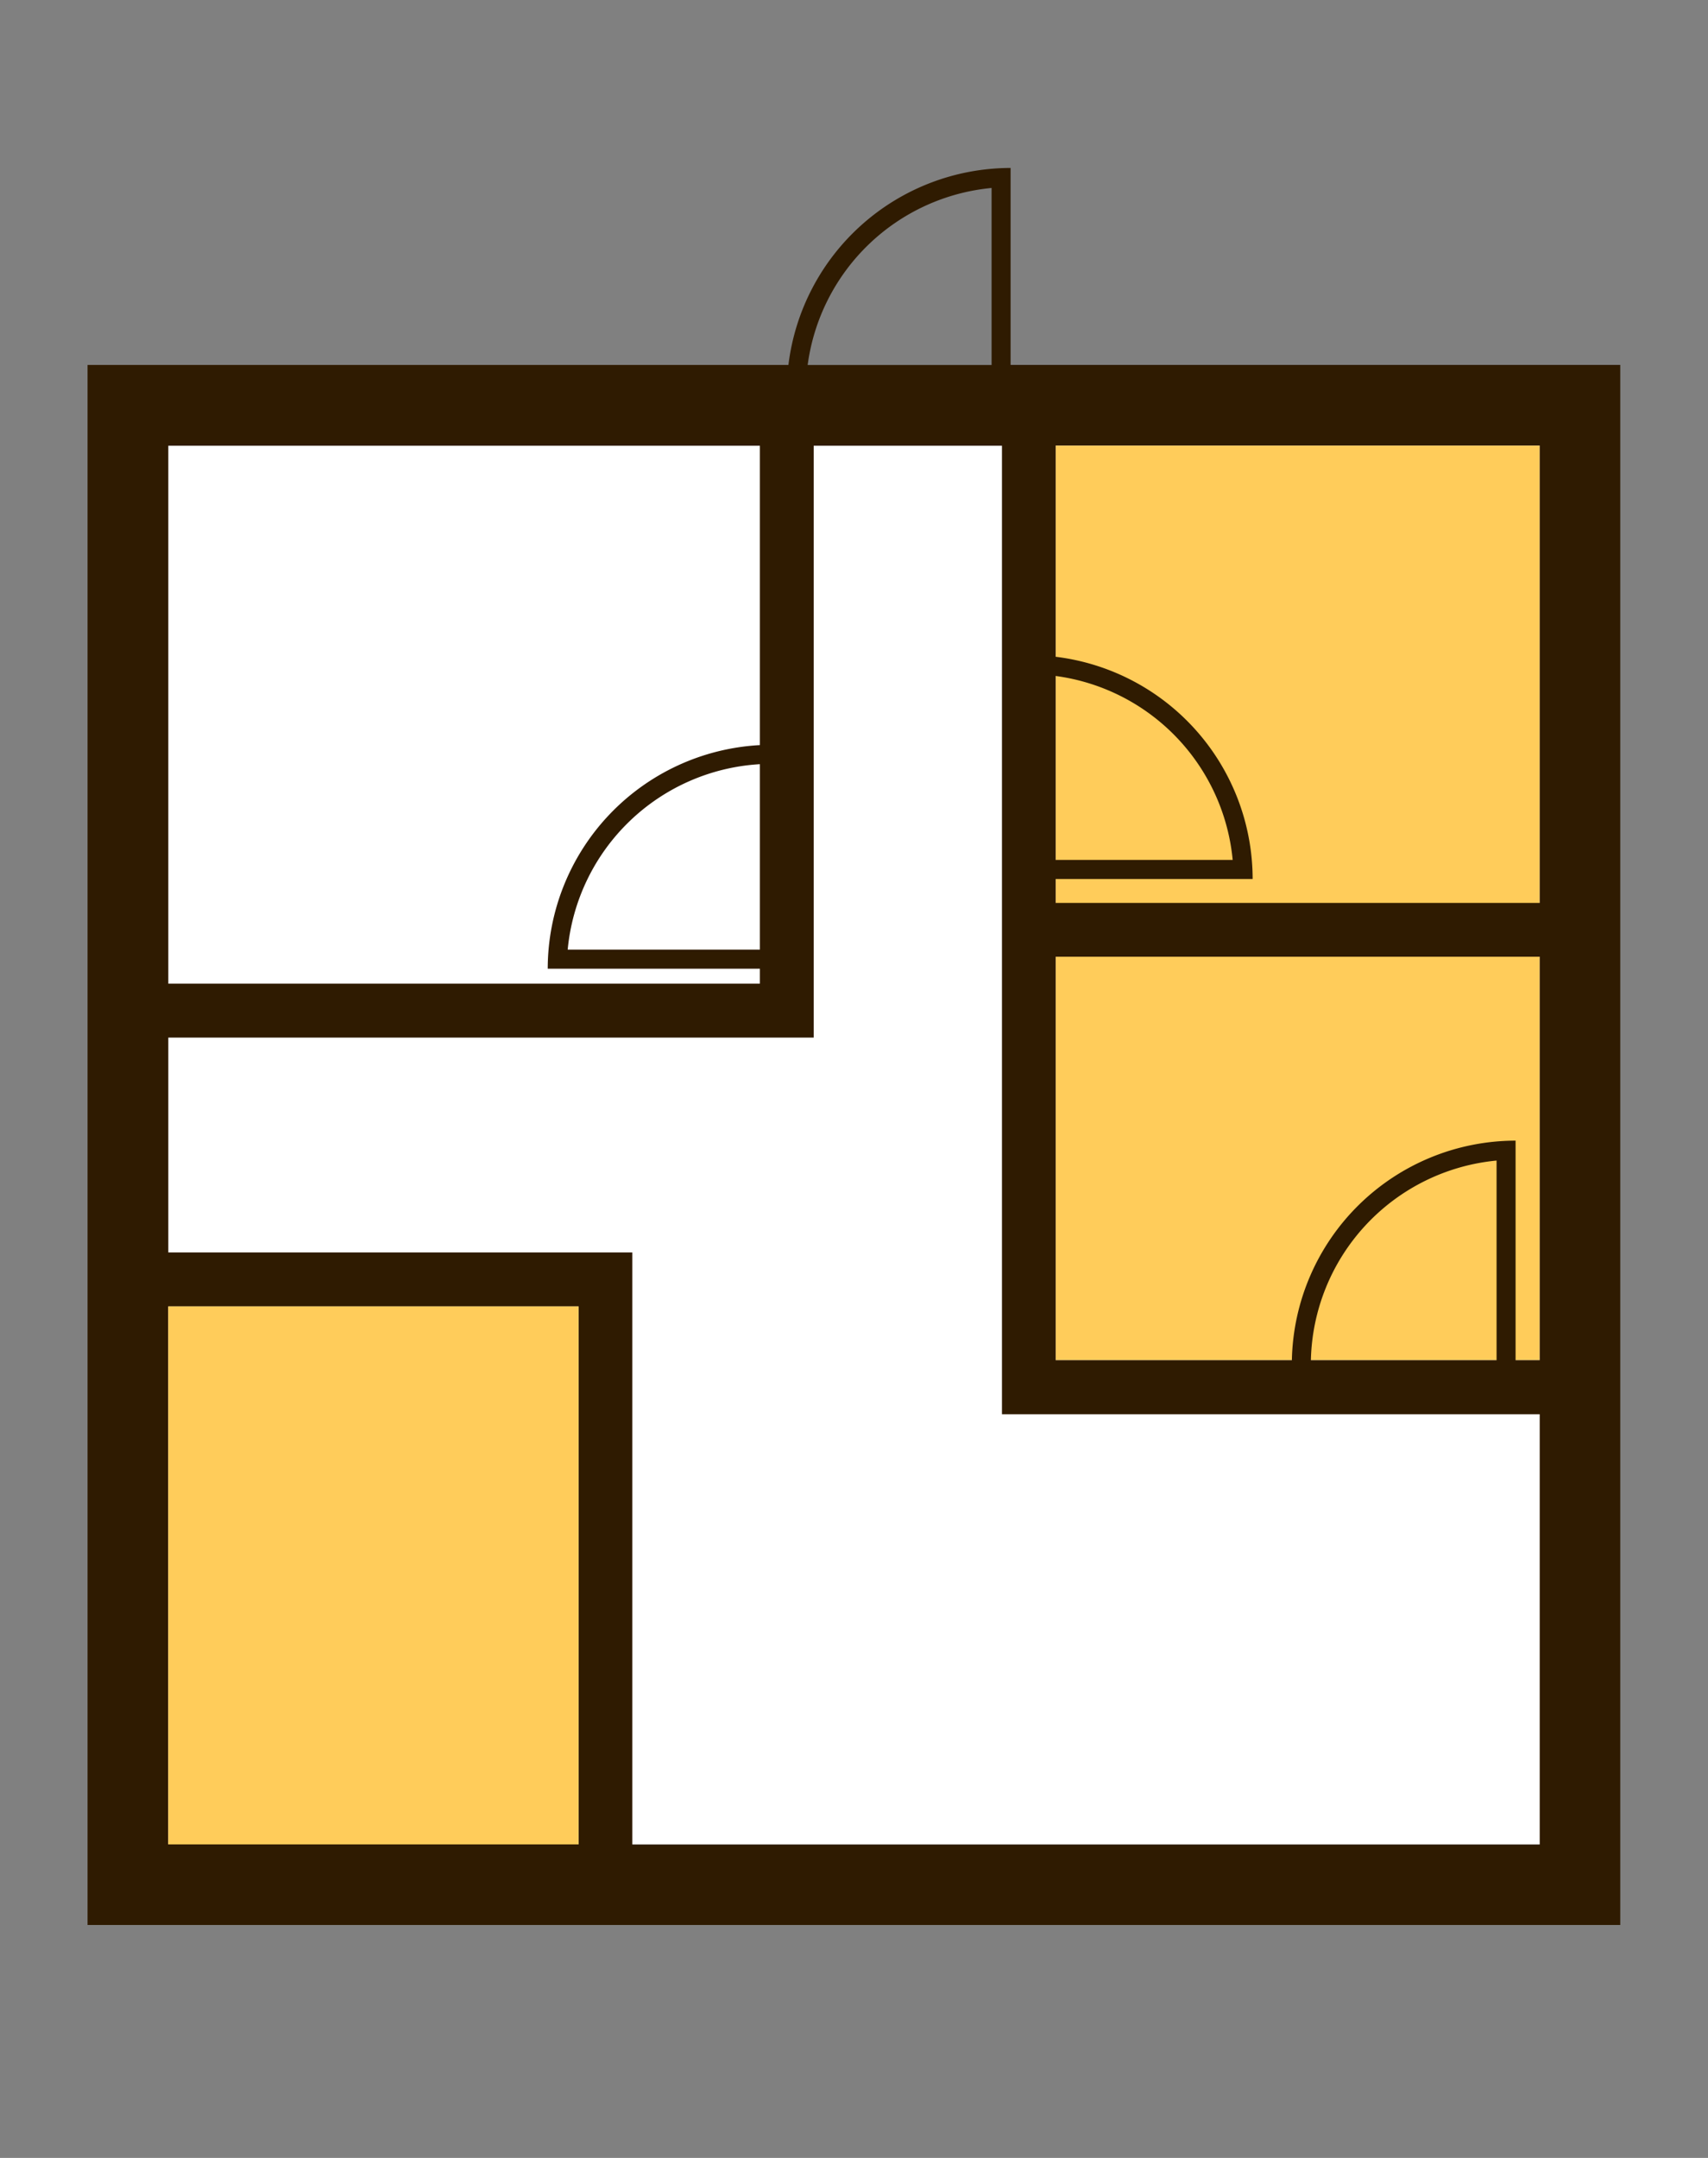
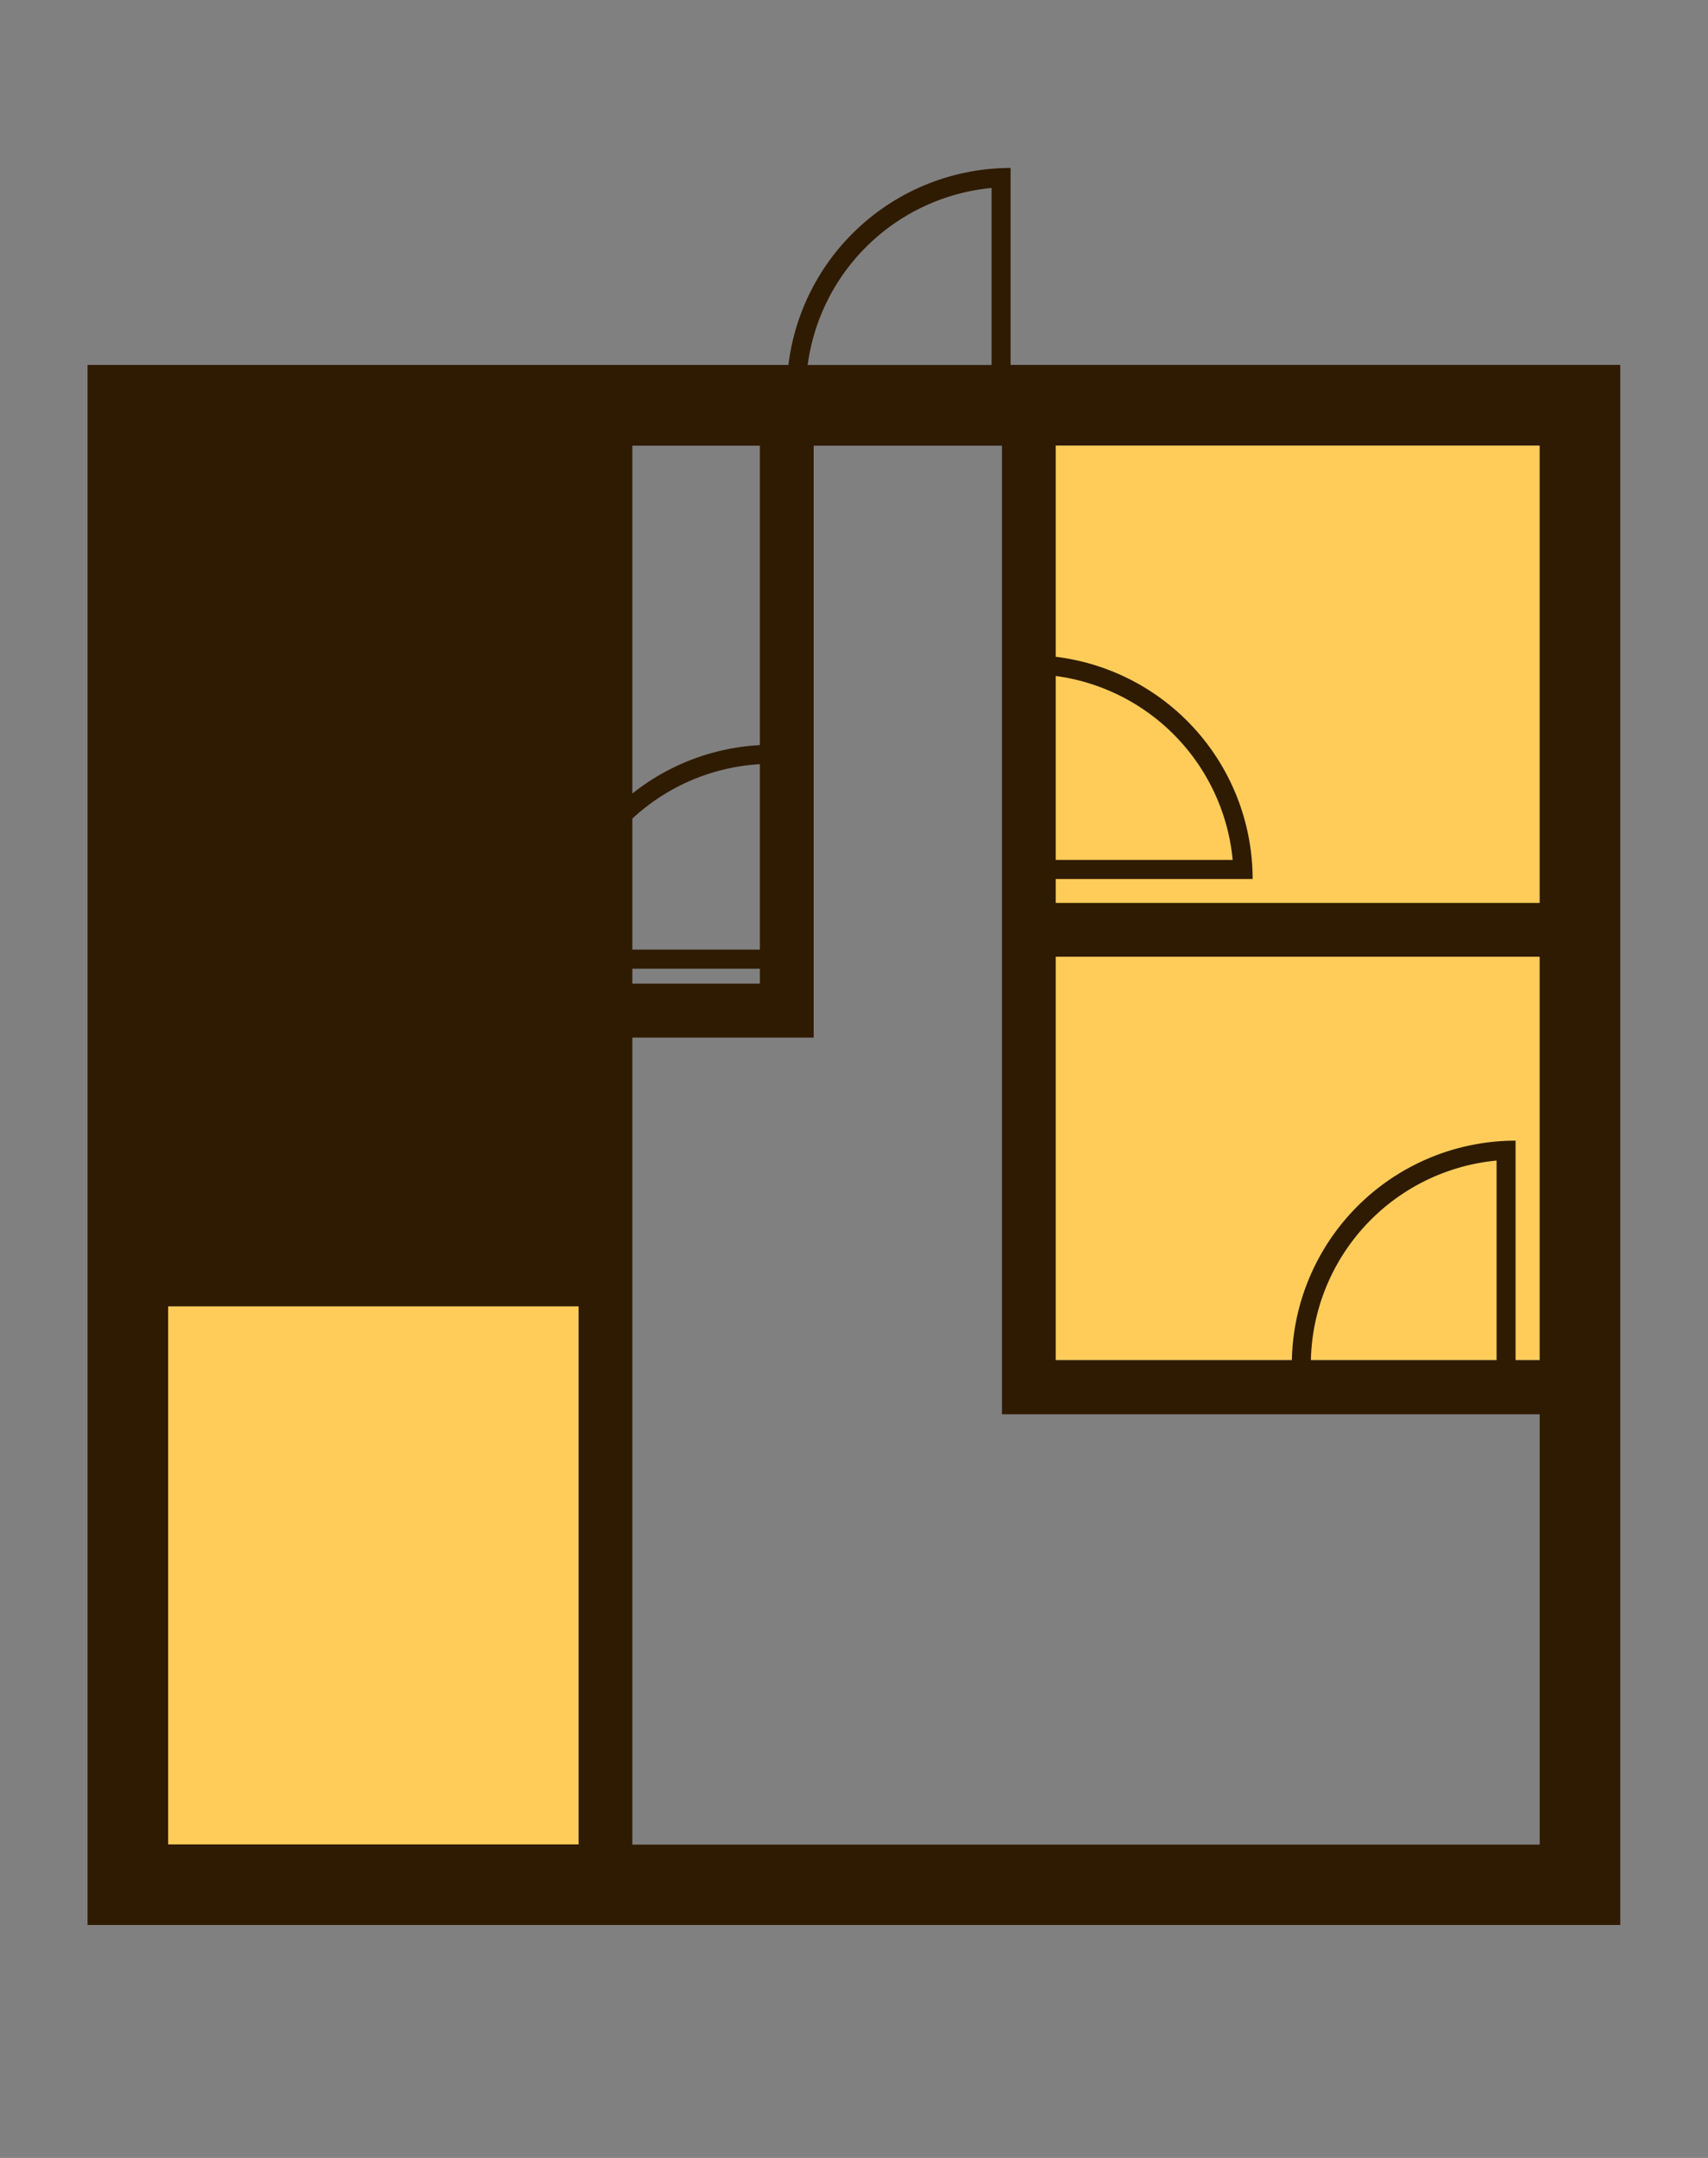
<svg xmlns="http://www.w3.org/2000/svg" width="38" height="48" viewBox="0 0 38 48">
  <rect x="0" y="0" width="38" height="48" fill="#808080" stroke="none" />
  <defs>
    <clipPath id="clip-path">
      <rect id="長方形_7213" data-name="長方形 7213" width="38" height="48" transform="translate(-11248 1093)" fill="#fff" stroke="#707070" stroke-width="1" />
    </clipPath>
    <clipPath id="clip-path-2">
      <rect id="長方形_8576" data-name="長方形 8576" width="38" height="48" transform="translate(-11248)" fill="#fff" stroke="#707070" stroke-width="1" />
    </clipPath>
  </defs>
  <g id="グループ_2934" data-name="グループ 2934" transform="translate(11248 -1093)" clip-path="url(#clip-path)">
    <g id="マスクグループ_3373" data-name="マスクグループ 3373" transform="translate(0 1093)" clip-path="url(#clip-path-2)">
      <g id="レイヤー_1" data-name="レイヤー 1" transform="translate(-11246.052 3.736)">
        <g id="グループ_4414" data-name="グループ 4414">
-           <rect id="長方形_8573" data-name="長方形 8573" width="30.688" height="31.112" transform="translate(1.795 6.177)" fill="#fff" />
          <rect id="長方形_8574" data-name="長方形 8574" width="10.769" height="20.343" transform="translate(21.539 6.177)" fill="#ffcc5a" />
-           <path id="パス_21259" data-name="パス 21259" d="M34.1,4.981v-.6H20.536V0a4.985,4.985,0,0,0-4.943,4.382H0v34.7H34.1V4.981ZM31.348,26.519H27.217a4.563,4.563,0,0,1,4.131-4.44Zm-4.555,0H21.539V17.545H32.308v8.974h-.537V21.636a4.984,4.984,0,0,0-4.977,4.883Zm5.515-10.171H21.539v-.532h4.382a4.985,4.985,0,0,0-4.382-4.943v-4.7H32.308V16.348ZM21.539,11.3a4.564,4.564,0,0,1,3.938,4.092H21.539ZM20.113.445V4.383H16.021A4.564,4.564,0,0,1,20.113.445ZM14.958,17.387H10.682a4.563,4.563,0,0,1,4.276-4.125ZM1.795,25.323h9.129V37.289H1.795ZM12.12,37.289V25.323h0v-1.2H1.795V6.177H14.958v6.661a4.987,4.987,0,0,0-4.72,4.974h4.72v.332H1.795v1.2h14.36v-1.2h0V6.177h4.189V16.348h0v1.2h0v8.974h0v1.2H32.308v9.573H12.12Z" fill="#2f1b01" />
+           <path id="パス_21259" data-name="パス 21259" d="M34.1,4.981v-.6H20.536V0a4.985,4.985,0,0,0-4.943,4.382H0v34.7H34.1V4.981ZM31.348,26.519H27.217a4.563,4.563,0,0,1,4.131-4.44Zm-4.555,0H21.539V17.545H32.308v8.974h-.537V21.636a4.984,4.984,0,0,0-4.977,4.883Zm5.515-10.171H21.539v-.532h4.382a4.985,4.985,0,0,0-4.382-4.943v-4.7H32.308V16.348ZM21.539,11.3a4.564,4.564,0,0,1,3.938,4.092H21.539ZM20.113.445V4.383H16.021A4.564,4.564,0,0,1,20.113.445ZM14.958,17.387H10.682a4.563,4.563,0,0,1,4.276-4.125ZM1.795,25.323h9.129V37.289H1.795ZM12.12,37.289V25.323h0v-1.2V6.177H14.958v6.661a4.987,4.987,0,0,0-4.72,4.974h4.72v.332H1.795v1.2h14.36v-1.2h0V6.177h4.189V16.348h0v1.2h0v8.974h0v1.2H32.308v9.573H12.12Z" fill="#2f1b01" />
          <rect id="長方形_8575" data-name="長方形 8575" width="9.129" height="11.967" transform="translate(1.795 25.323)" fill="#ffcc5a" />
        </g>
      </g>
    </g>
  </g>
</svg>